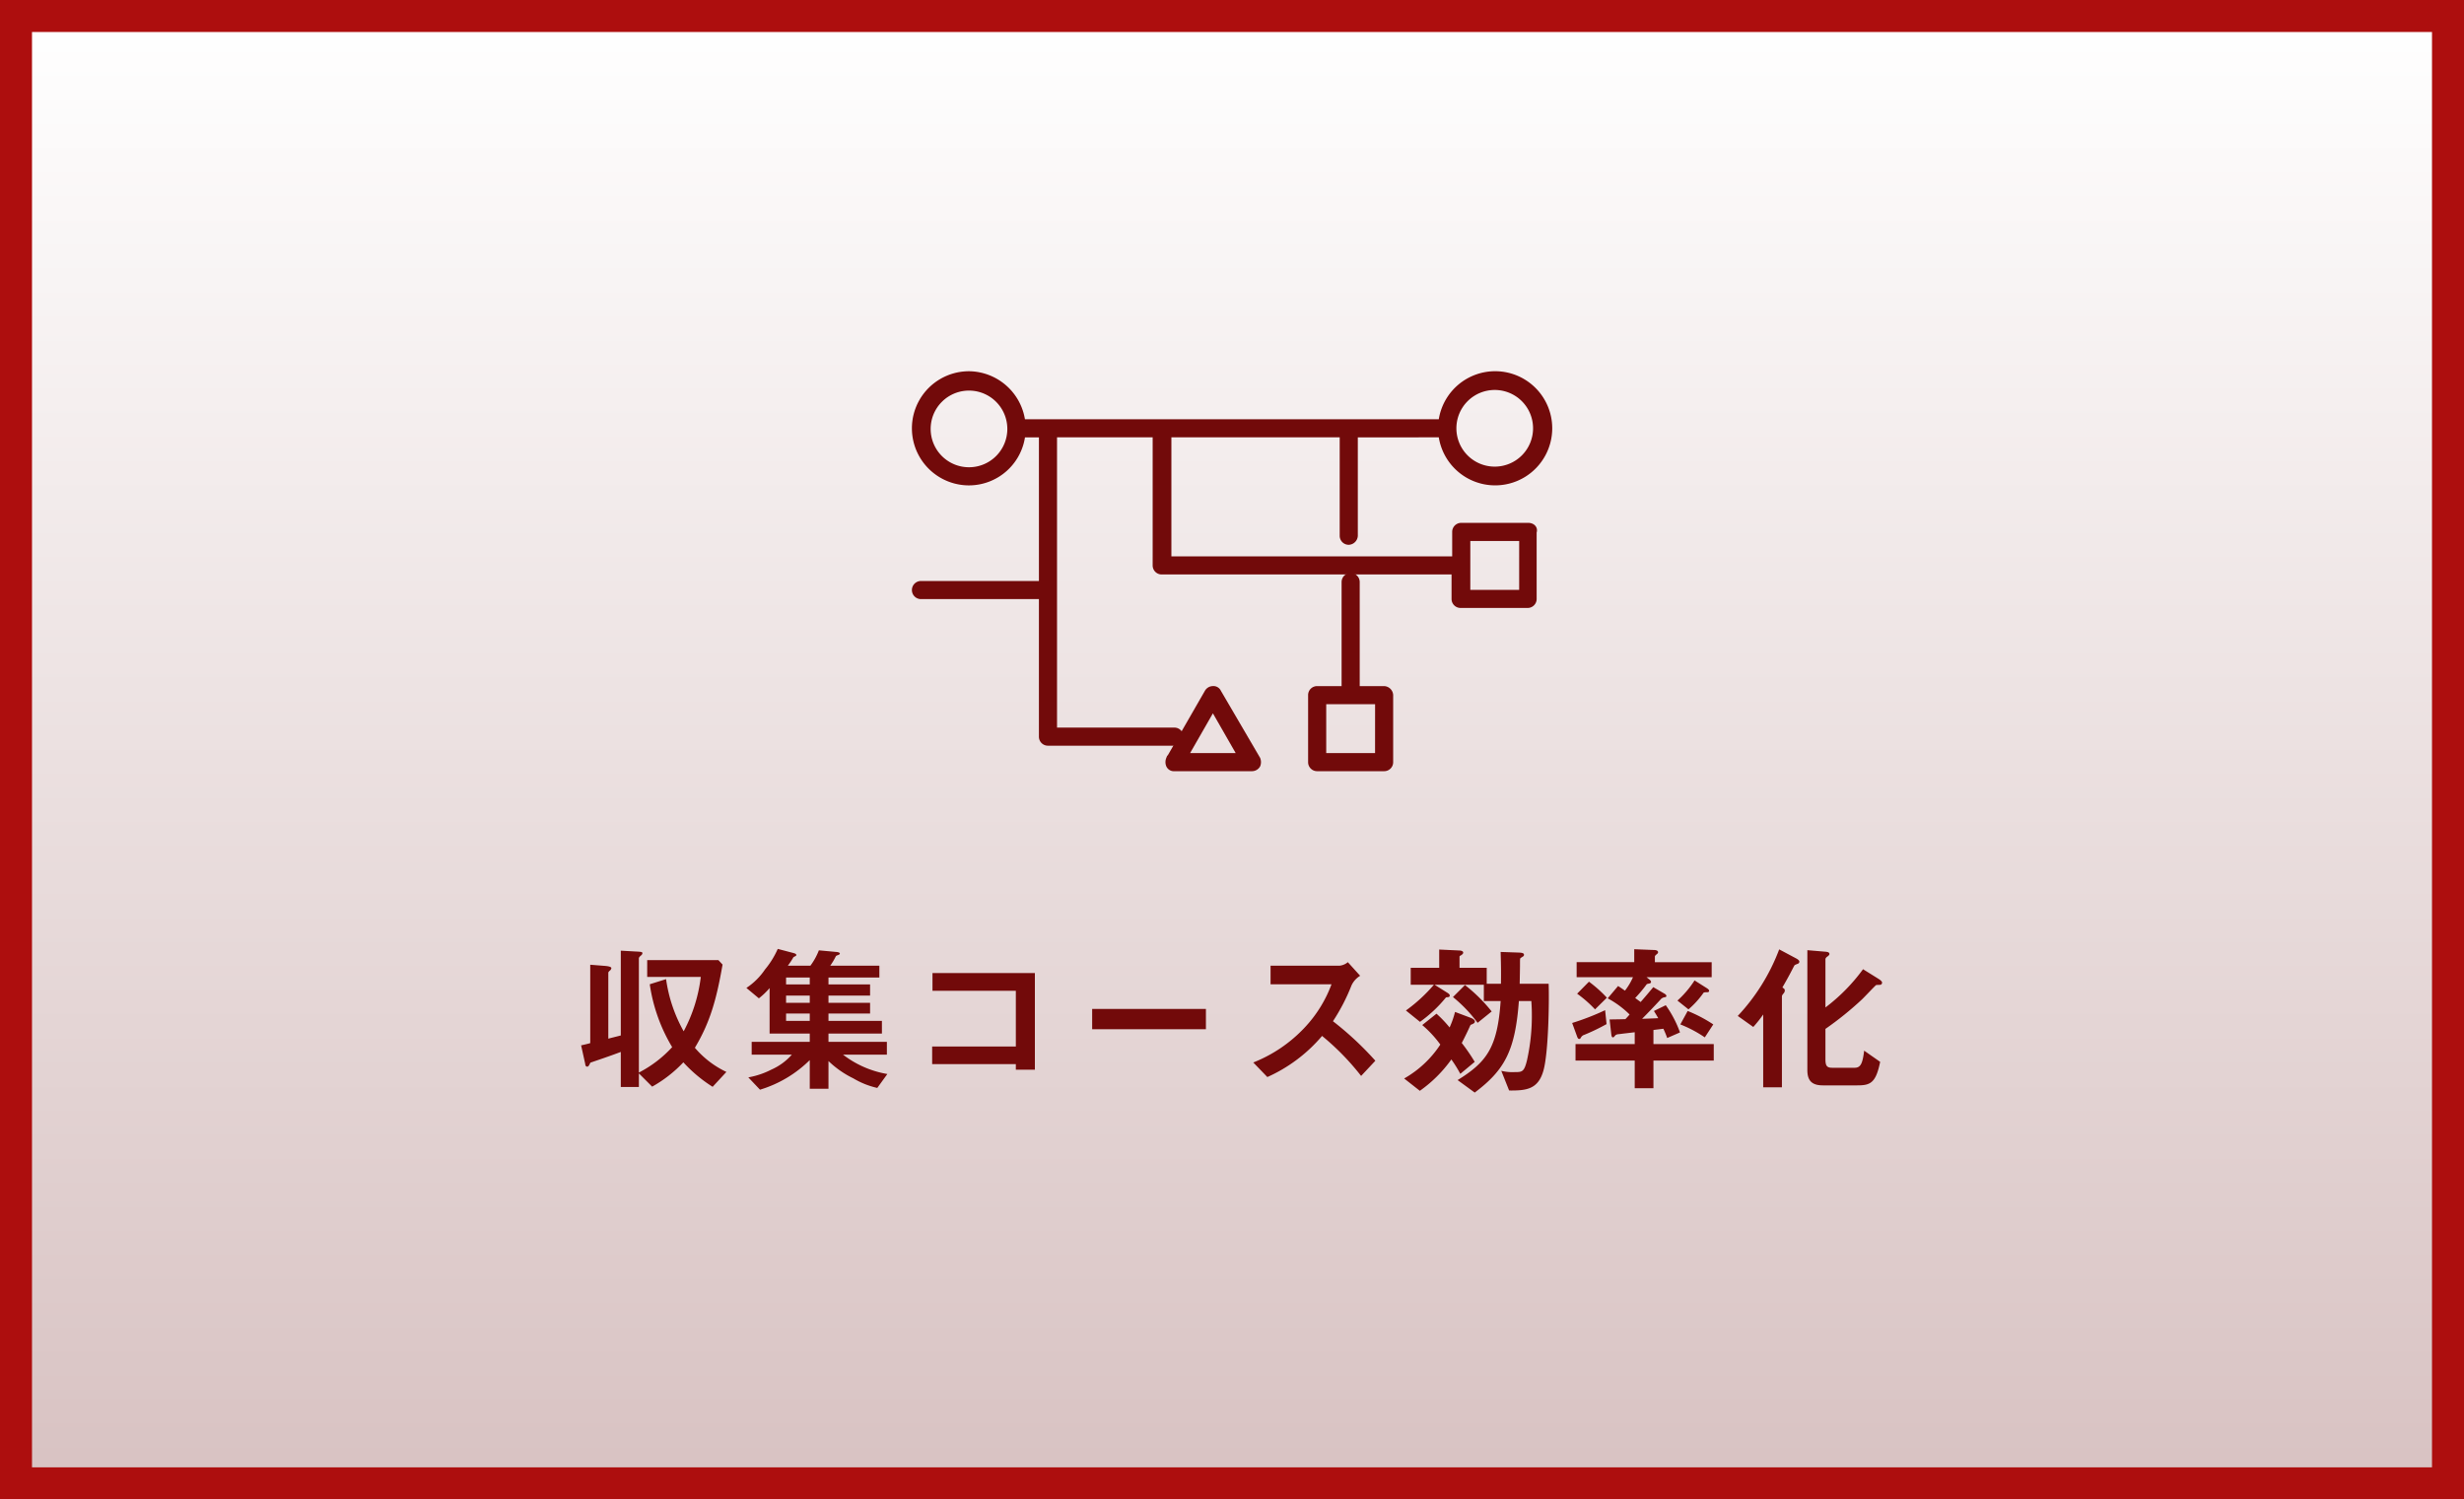
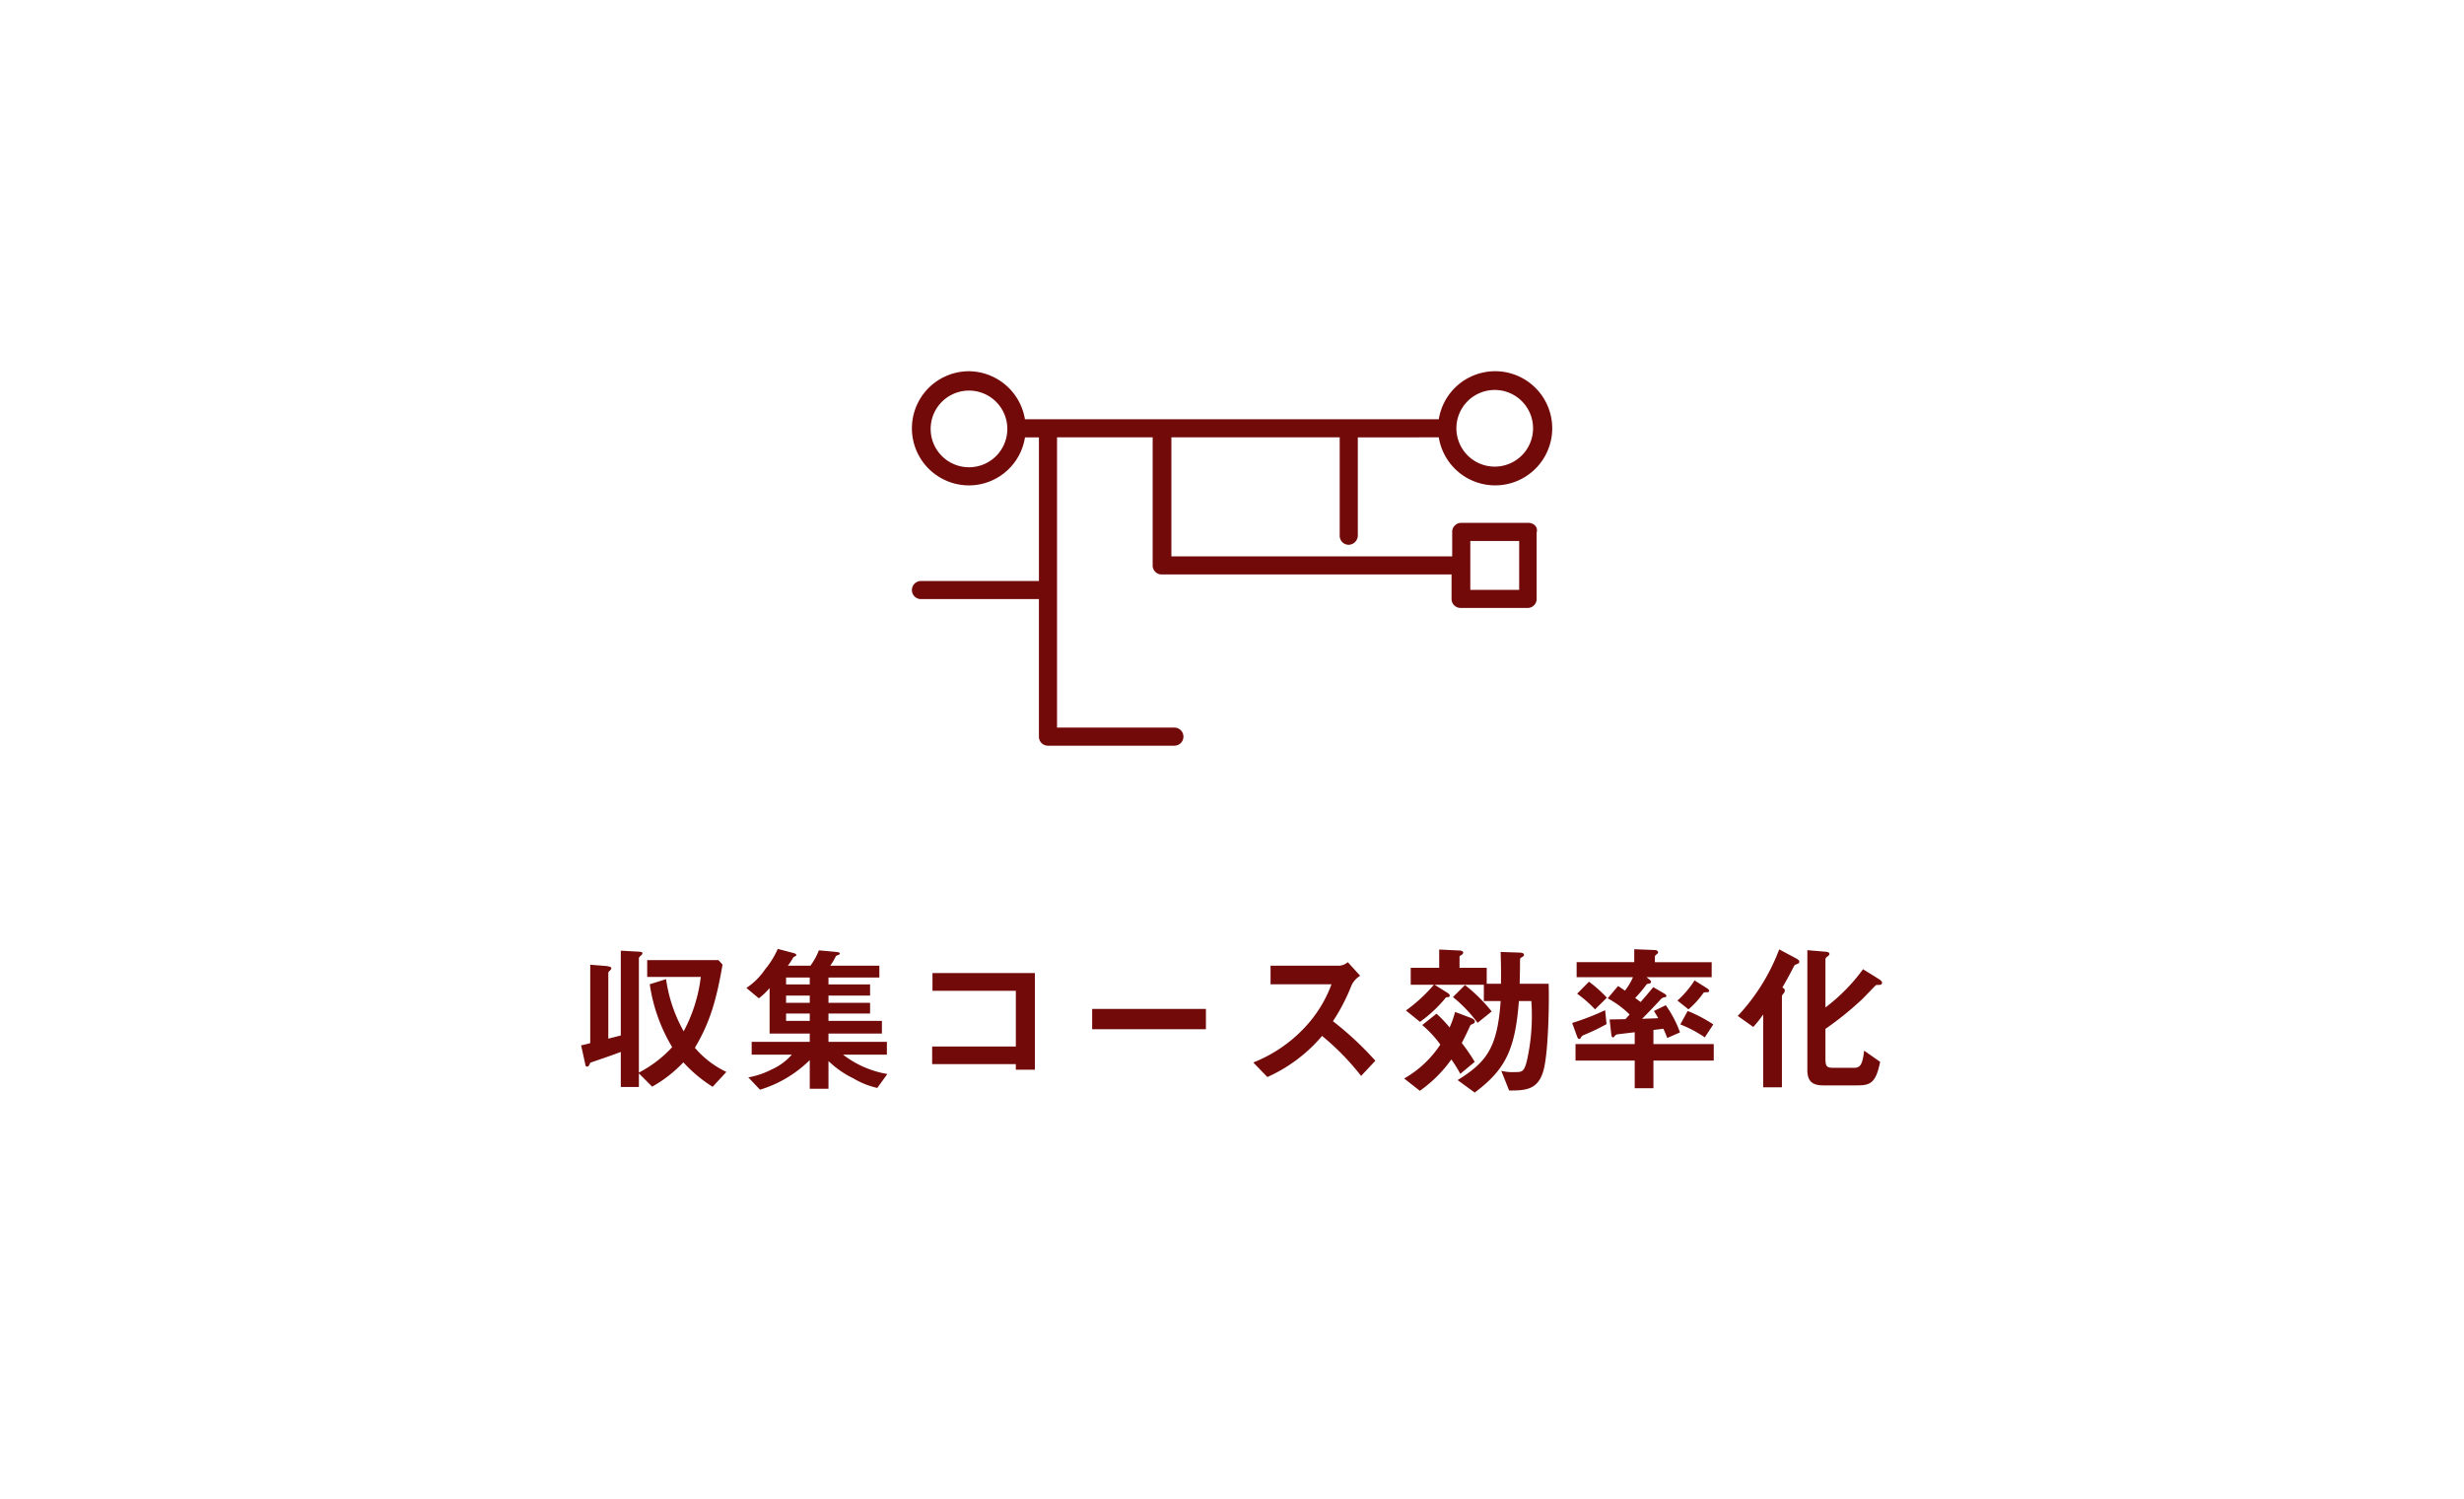
<svg xmlns="http://www.w3.org/2000/svg" width="308" height="187.43" viewBox="0 0 308 187.43">
  <defs>
    <linearGradient id="linear-gradient" x1="0.5" y1="1" x2="0.5" gradientUnits="objectBoundingBox">
      <stop offset="0" stop-color="#d8c2c2" />
      <stop offset="1" stop-color="#fff" />
    </linearGradient>
    <filter id="パス_808" x="112.489" y="44.905" width="82.987" height="49.813" filterUnits="userSpaceOnUse">
      <feOffset dy="1" input="SourceAlpha" />
      <feGaussianBlur stdDeviation="0.5" result="blur" />
      <feFlood flood-opacity="0.263" />
      <feComposite operator="in" in2="blur" />
      <feComposite in="SourceGraphic" />
    </filter>
  </defs>
  <g id="グループ_1958" data-name="グループ 1958" transform="translate(-816 -1858)">
    <g id="パス_796" data-name="パス 796" transform="translate(752.342 1616.123)" fill="url(#linear-gradient)">
-       <path d="M 369.658 427.307 L 367.658 427.307 L 267.211 427.307 L 218.908 427.307 L 168.105 427.307 L 67.658 427.307 L 65.658 427.307 L 65.658 425.307 L 65.658 245.877 L 65.658 243.877 L 67.658 243.877 L 367.658 243.877 L 369.658 243.877 L 369.658 245.877 L 369.658 425.307 L 369.658 427.307 Z" stroke="none" />
-       <path d="M 67.658 245.877 L 67.658 425.307 L 168.105 425.307 L 218.908 425.307 L 267.211 425.307 L 367.658 425.307 L 367.658 245.877 L 67.658 245.877 M 63.658 241.877 L 67.658 241.877 L 367.658 241.877 L 371.658 241.877 L 371.658 245.877 L 371.658 425.307 L 371.658 429.307 L 367.658 429.307 L 267.211 429.307 L 218.908 429.307 L 168.105 429.307 L 67.658 429.307 L 63.658 429.307 L 63.658 425.307 L 63.658 245.877 L 63.658 241.877 Z" stroke="none" fill="#ad0e0e" />
-     </g>
+       </g>
    <path id="パス_12815" data-name="パス 12815" d="M-63.2-1a11.762,11.762,0,0,1-3.94-3.02c1.9-3.18,2.7-6.02,3.46-10.4l-.52-.56h-8.9v2.1h6.7a19.279,19.279,0,0,1-2.14,6.8,18.5,18.5,0,0,1-2.2-6.52l-2.04.64a21.167,21.167,0,0,0,2.8,7.86A14.93,14.93,0,0,1-74.14-.92V-15.18c0-.08.02-.16.22-.34.18-.14.22-.24.22-.32,0-.16-.1-.18-.94-.22l-1.76-.1v10.6c-.92.24-1.04.26-1.56.4V-13.4c0-.08.1-.18.16-.24a.488.488,0,0,0,.22-.34c0-.2-.6-.26-.86-.28l-1.78-.14v9.8c-.36.1-.44.12-1.14.28l.5,2.26c.02.1.02.4.26.4.18,0,.26-.22.4-.5.88-.3,2.54-.86,3.8-1.34V.88h2.26V-.82L-72.48.84a16.312,16.312,0,0,0,3.9-3.04A17.708,17.708,0,0,0-64.92.86Zm20.12.26a12.484,12.484,0,0,1-5.54-2.42h5.48v-1.6h-7.3V-5.8h6.68V-7.38h-6.68V-8.3h5.2V-9.64h-5.2v-.9h5.2v-1.4h-5.2v-.86h6.36v-1.48h-6.14a8.041,8.041,0,0,0,.68-1.14c.04-.08.08-.12.28-.18.14-.06.24-.1.24-.2,0-.16-.4-.2-.46-.2l-2.16-.2a8.1,8.1,0,0,1-1.06,1.92h-2.82a9.8,9.8,0,0,0,.64-.96c.04-.08.06-.12.24-.2.08-.04.18-.08.18-.18,0-.08-.08-.18-.42-.26l-1.9-.5a10.952,10.952,0,0,1-1.6,2.58,8.4,8.4,0,0,1-2.32,2.3l1.56,1.3a9.422,9.422,0,0,0,1.34-1.28V-5.8h5.02v1.04h-7.26v1.6h5.02A7.358,7.358,0,0,1-57.56-1.3a10.162,10.162,0,0,1-2.9.98L-59,1.22a15.022,15.022,0,0,0,6.22-3.7V1.1h2.34V-2.36A12.057,12.057,0,0,0-47.34-.2a10.192,10.192,0,0,0,3,1.2Zm-9.7-8.9h-2.96v-.9h2.96Zm0-2.3h-2.96v-.86h2.96Zm0,4.56h-2.96V-8.3h2.96Zm28.14,6.1V-13.36h-12.8v2.22h10.42v6.96H-37.48v2.2h10.46v.7ZM-3.26-6.34V-8.88H-17.48v2.54ZM17.92-2.4a39.974,39.974,0,0,0-5.3-4.94,24.158,24.158,0,0,0,2.32-4.48,2.771,2.771,0,0,1,1.08-1.2l-1.54-1.7a1.9,1.9,0,0,1-1.04.44H4.82v2.32h7.62A15.987,15.987,0,0,1,9.04-6.5,17.736,17.736,0,0,1,2.66-2.18L4.42-.36A19.306,19.306,0,0,0,11.26-5.5a31.544,31.544,0,0,1,4.88,5ZM32.46-8.56a19.906,19.906,0,0,0-3.34-3.3l-1.5,1.5A17.761,17.761,0,0,1,30.7-7.14Zm7.12-3.46H35.96c.02-.7.04-2.1.04-2.22,0-.84,0-.94.06-.98.06-.06.34-.22.38-.26a.266.266,0,0,0,.06-.16c0-.22-.26-.26-.62-.28L33.58-16c.04,1.5.06,2.12.04,3.98H31.84v-2h-3.4V-15.4c0-.08.04-.1.22-.2.1-.08.24-.16.24-.32,0-.22-.38-.26-.48-.26L25.9-16.3v2.28H22.34v2.12h2.9a20.03,20.03,0,0,1-3.5,3.22L23.5-7.26a16.632,16.632,0,0,0,3.22-3.02c.04-.06.16-.06.18-.06.16,0,.32-.04.32-.2,0-.12-.08-.22-.34-.38l-1.56-.98h6.16v2.04h2.1c-.4,5.8-1.72,7.62-5.38,9.88l2.14,1.56C34.12-1.26,35.4-3.7,35.86-9.86h1.56c.02.46.06.86.06,1.6a25.444,25.444,0,0,1-.6,5.78c-.36,1.5-.62,1.5-1.56,1.5a5.714,5.714,0,0,1-1.66-.16l.98,2.46c2.14.02,3.62-.14,4.28-2.46C39.58-3.4,39.66-10.2,39.58-12.02ZM30.36-7.3c0-.18-.22-.34-.46-.44L27.88-8.5a11.325,11.325,0,0,1-.68,1.94,15.091,15.091,0,0,0-1.64-1.72L23.78-6.86a13.755,13.755,0,0,1,2.26,2.44A13.212,13.212,0,0,1,21.52-.18l1.96,1.54a16.564,16.564,0,0,0,3.94-3.92,16.518,16.518,0,0,1,1.12,1.8l1.8-1.5a22.807,22.807,0,0,0-1.62-2.36c.4-.76.72-1.42,1.08-2.22.04-.06.08-.06.3-.16C30.24-7.06,30.36-7.16,30.36-7.3ZM60.22-2.42V-4.48H52.68V-6.24c.4-.06.82-.1,1.24-.16a11.211,11.211,0,0,1,.48,1.16l1.6-.7a13.969,13.969,0,0,0-1.78-3.4l-1.48.72c.16.26.24.38.54.9-.8.04-1.5.06-2.02.08.78-.78,1.54-1.58,2.28-2.38a.812.812,0,0,1,.58-.32c.08-.02.18-.04.18-.16s-.14-.22-.2-.26l-1.44-.84c-.56.68-1.16,1.38-1.58,1.86-.16-.12-.54-.4-.68-.5a18,18,0,0,0,1.38-1.64c.06-.1.1-.12.32-.16.14-.02.28-.06.28-.22,0-.14-.2-.3-.26-.34l-.3-.24h8.14v-1.88h-7.1v-.7c0-.1.1-.18.28-.34a.235.235,0,0,0,.12-.2c0-.22-.3-.28-.46-.28l-2.52-.1v1.62h-7.2v1.88h7.04a7.775,7.775,0,0,1-1,1.68c-.4-.28-.7-.48-.86-.58l-1.3,1.54A11.839,11.839,0,0,1,49.7-8.18c-.32.38-.42.46-.52.58-.6.02-.74.02-1.98.04l.22,1.94c.02.12.06.3.2.3.08,0,.12-.04.32-.28a.749.749,0,0,1,.42-.12c.24-.04,1.84-.22,1.98-.24v1.48h-7.4v2.06h7.4V1.04h2.34V-2.42ZM46.82-6.98l-.18-1.74a31.4,31.4,0,0,1-4.12,1.6l.62,1.7c.02.06.1.3.26.3.12,0,.18-.1.24-.22a.712.712,0,0,1,.4-.3A25.326,25.326,0,0,0,46.82-6.98Zm12.82-4.16c0-.1-.08-.2-.3-.34l-1.52-.96a12.363,12.363,0,0,1-2.14,2.52l1.38,1.1a11.324,11.324,0,0,0,1.9-2.1,1.053,1.053,0,0,1,.38-.04C59.54-10.96,59.64-11,59.64-11.14Zm.52,4.2a17.542,17.542,0,0,0-3.2-1.68l-.92,1.68A15.358,15.358,0,0,1,59.1-5.32Zm-13.3-3.34a15.919,15.919,0,0,0-2.24-2l-1.48,1.5a15.1,15.1,0,0,1,2.24,1.96Zm34.4-1.88c0-.2-.34-.4-.42-.46l-1.96-1.22a22.8,22.8,0,0,1-4.7,4.78v-6.02c0-.18.22-.34.3-.38.04-.04.2-.16.2-.28,0-.26-.36-.28-.64-.3l-2.12-.18v15c0,1.34.6,1.9,1.94,1.9h4.3c1.62,0,2.32-.28,2.86-2.94l-2-1.4c-.2,1.66-.46,2.14-1.2,2.14H75.04c-.7,0-.86-.26-.86-1.08V-6.38a40.748,40.748,0,0,0,4.56-3.68c.3-.28,1.68-1.76,1.78-1.8.1-.02.5-.02.58-.04A.3.3,0,0,0,81.26-12.16ZM70.92-14.78c0-.18-.24-.32-.38-.4L68.4-16.32A25.035,25.035,0,0,1,63.22-8l1.94,1.38A15.717,15.717,0,0,0,66.4-8.18V.92h2.34V-10.4c0-.16.04-.22.26-.48a.541.541,0,0,0,.1-.32c0-.16-.12-.24-.3-.36.92-1.6,1.06-1.92,1.46-2.68.06-.12.1-.14.46-.28A.288.288,0,0,0,70.92-14.78Z" transform="translate(970 1993)" fill="#720a0a" />
    <g id="グループ_486" data-name="グループ 486" transform="translate(930.489 1885.605)">
-       <path id="パス_807" data-name="パス 807" d="M71.7,65.639H68.15V52.132a.632.632,0,1,0-1.264,0V65.639H63.332a.623.623,0,0,0-.632.632v8.373a.623.623,0,0,0,.632.632H71.7a.623.623,0,0,0,.632-.632V66.271A.68.68,0,0,0,71.7,65.639Zm-.632,8.373H63.964V66.9h7.109Z" transform="translate(-13.175 -6.976)" fill="#720a0a" stroke="#720a0a" stroke-width="1" />
      <g transform="matrix(1, 0, 0, 1, -114.49, -27.61)" filter="url(#パス_808)">
        <path id="パス_808-2" data-name="パス 808" d="M76.539,37.257H68.166a.623.623,0,0,0-.632.632v3.554h-36.1V25.567H53.474v12.8a.623.623,0,0,0,.632.632.68.68,0,0,0,.632-.632v-12.8H65.8a6.635,6.635,0,1,0,0-1.264H13.191a6.667,6.667,0,0,0-6.556-6,6.635,6.635,0,0,0,0,13.27,6.6,6.6,0,0,0,6.556-6h2.686V44.524H.632a.632.632,0,1,0,0,1.264H15.876V63.481a.623.623,0,0,0,.632.632h15.8a.632.632,0,0,0,0-1.264H17.14V25.567H30.094V42.075a.623.623,0,0,0,.632.632H67.455v3.554a.623.623,0,0,0,.632.632H76.46a.623.623,0,0,0,.632-.632V37.889C77.25,37.494,76.934,37.257,76.539,37.257ZM72.352,19.643a5.292,5.292,0,1,1-5.292,5.292A5.292,5.292,0,0,1,72.352,19.643ZM6.635,30.306a5.292,5.292,0,1,1,5.292-5.292A5.292,5.292,0,0,1,6.635,30.306ZM75.907,45.63H68.8V38.521h7.109Z" transform="translate(114.49 27.61)" fill="#720a0a" stroke="#720a0a" stroke-width="1" />
      </g>
-       <path id="パス_809" data-name="パス 809" d="M46.108,69.716a.529.529,0,0,0-.553-.316.665.665,0,0,0-.553.316l-4.818,8.373a.865.865,0,0,0,0,.632.529.529,0,0,0,.553.316h9.715a.665.665,0,0,0,.553-.316.865.865,0,0,0,0-.632Zm-4.265,8.057L45.555,71.3l3.712,6.477Z" transform="translate(-8.431 -10.738)" fill="#720a0a" stroke="#720a0a" stroke-width="1" />
    </g>
  </g>
</svg>